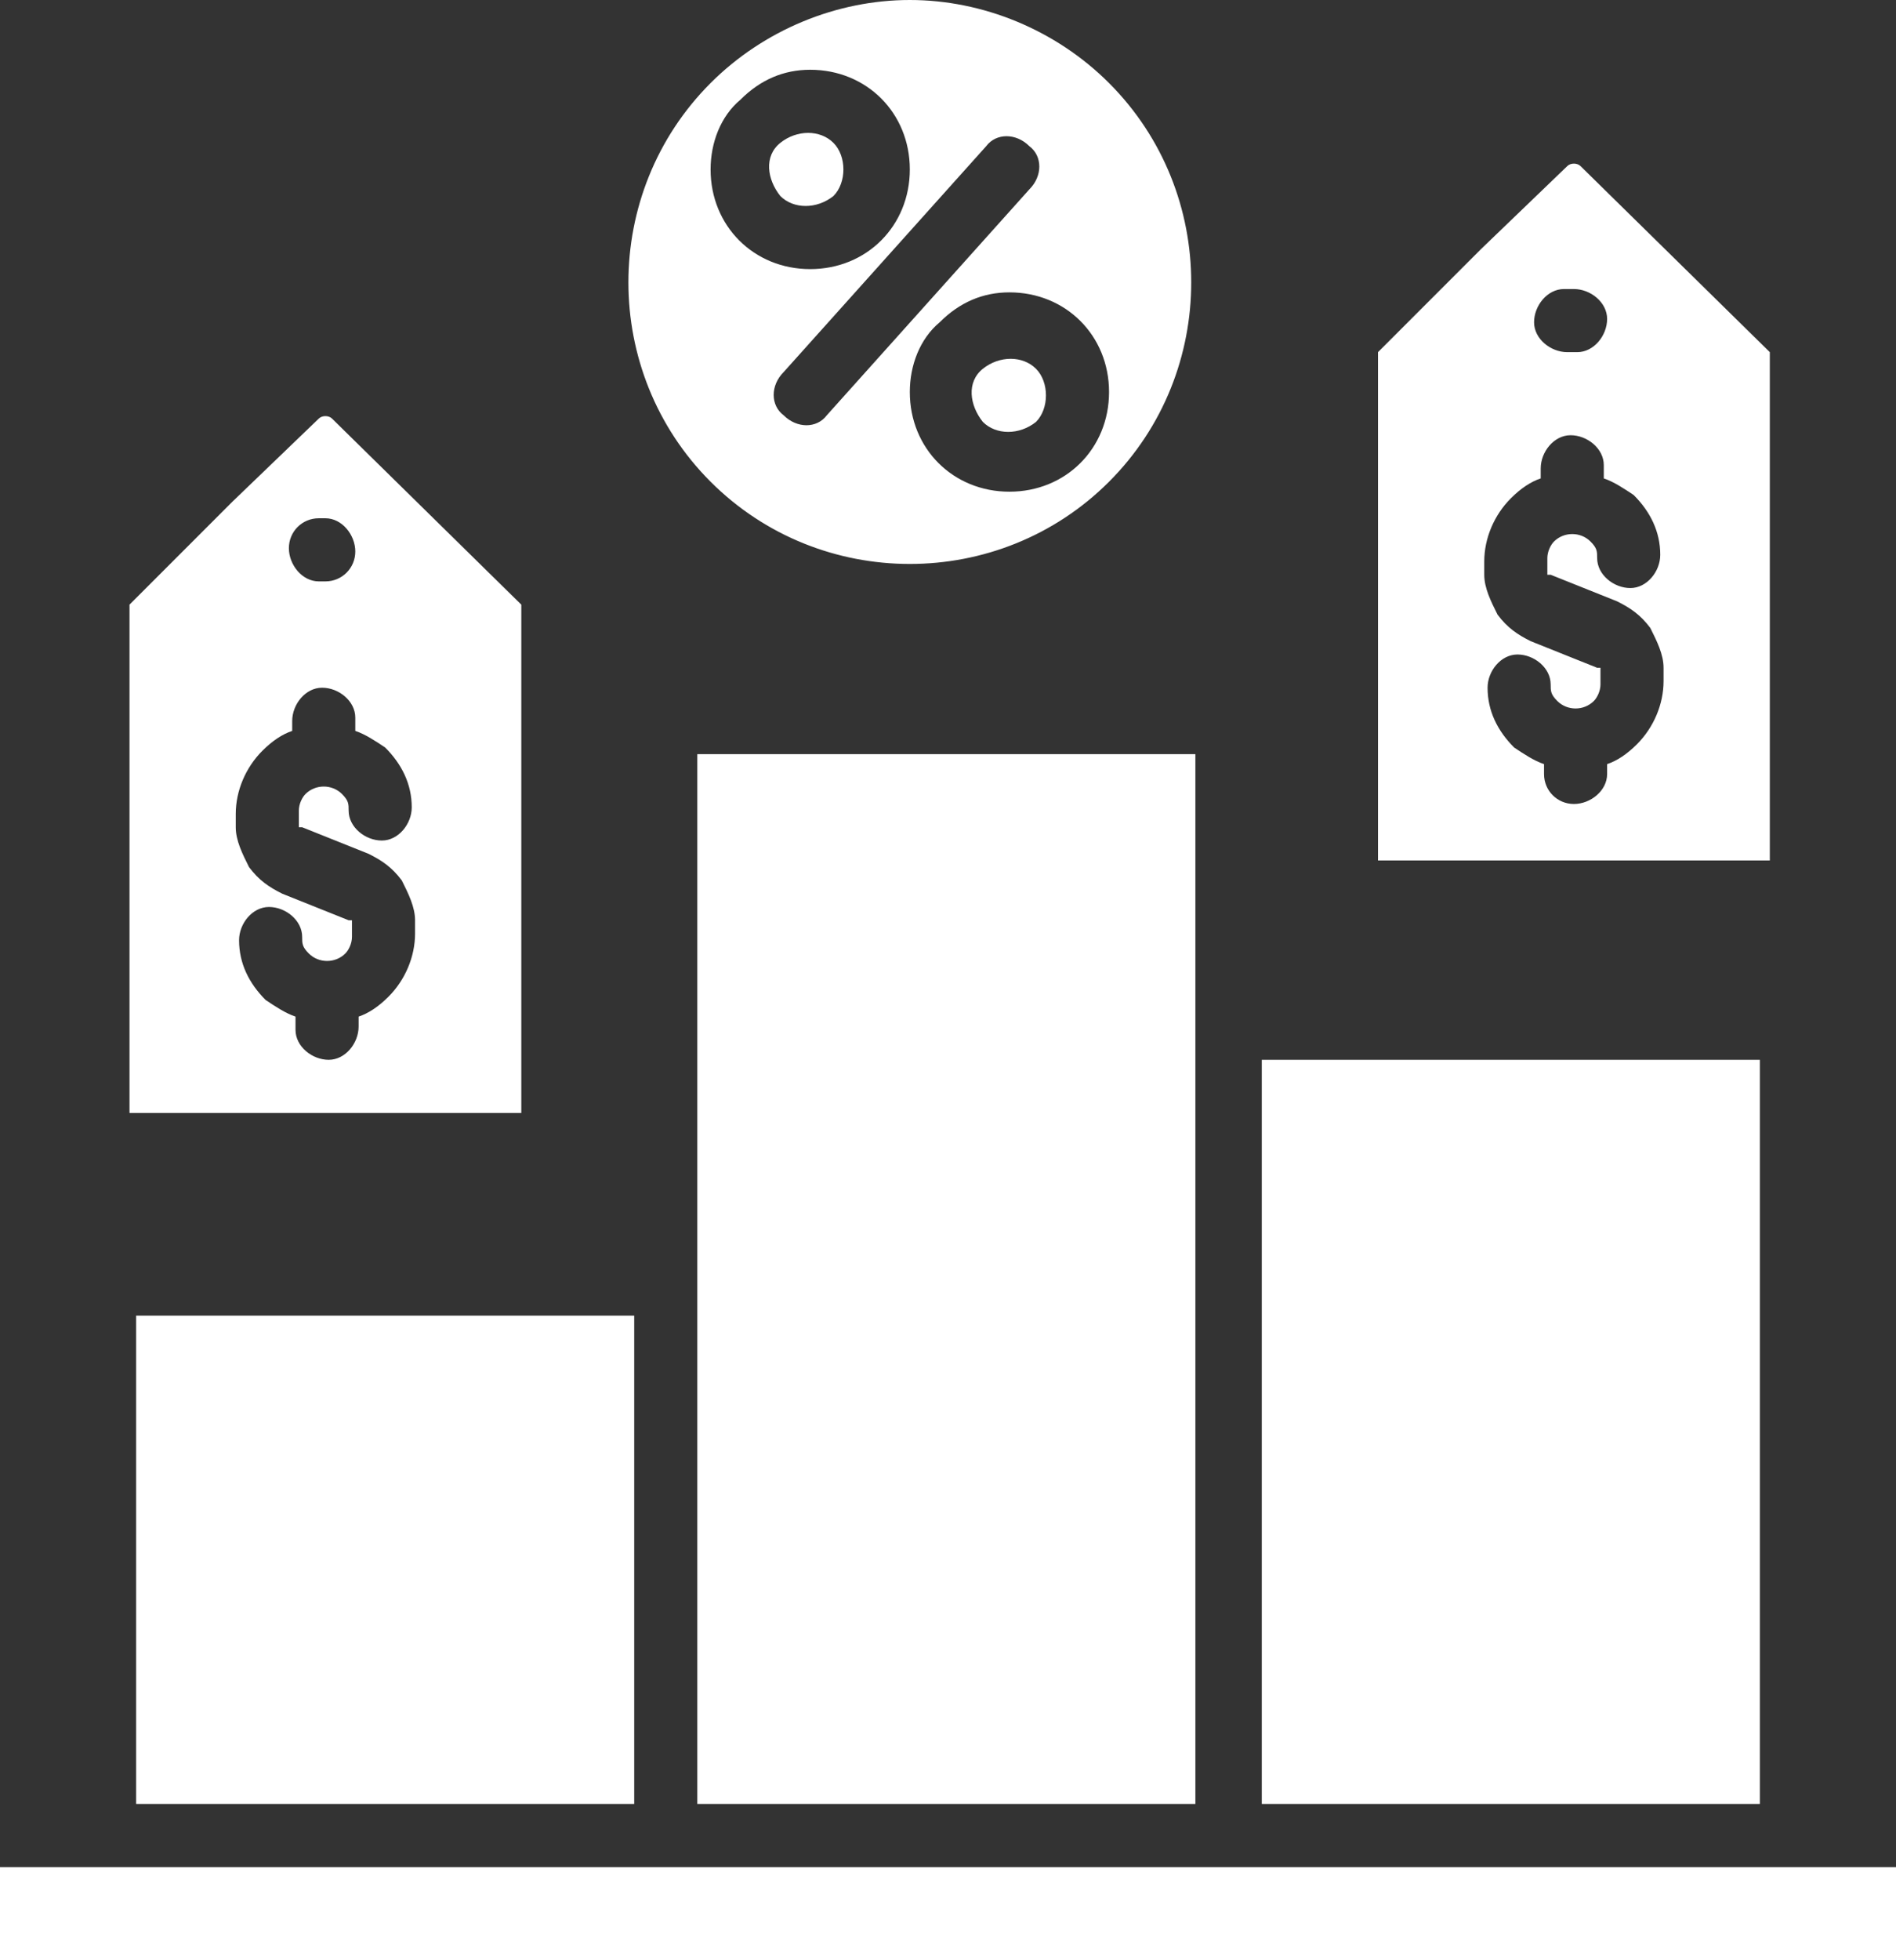
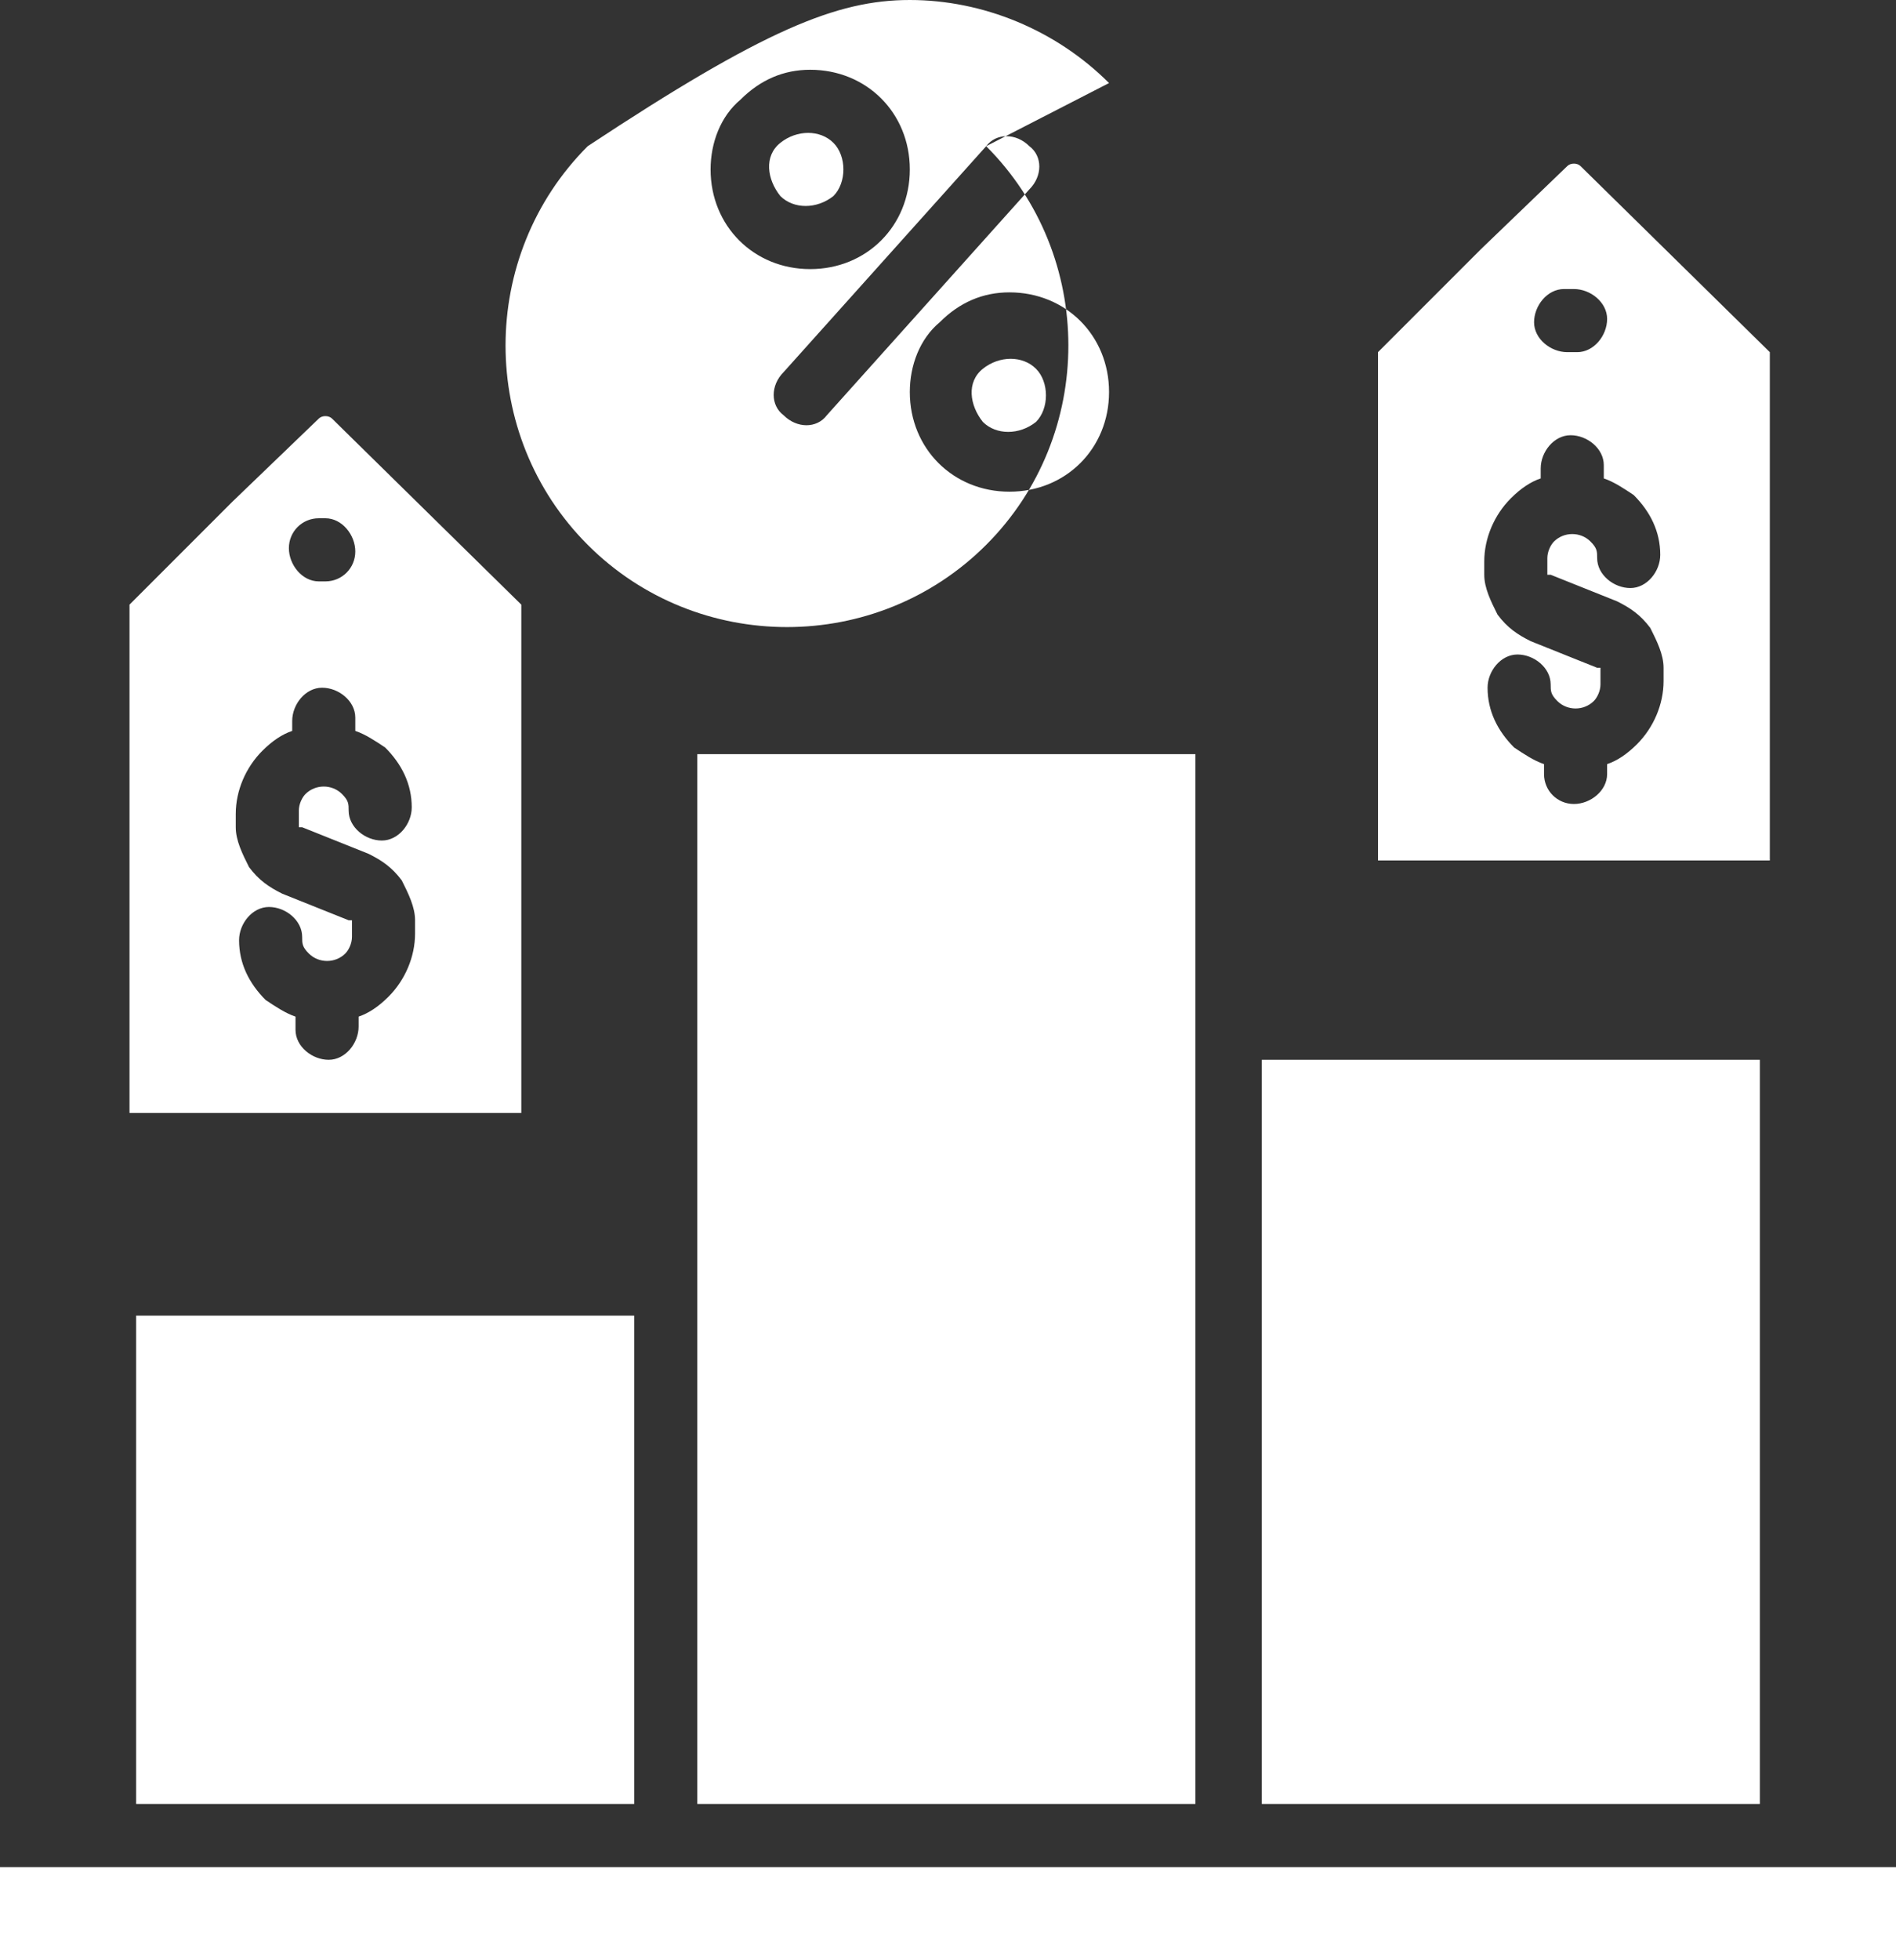
<svg xmlns="http://www.w3.org/2000/svg" id="Layer_1" data-name="Layer 1" version="1.1" viewBox="0 0 57.1 59">
  <rect x="0" y="0" width="57.1" height="59" fill="#333333" stroke="none" />
  <defs>
    <style>
      .cls-1 {
        fill: #fff;
        fill-rule: evenodd;
        stroke-width: 0px;
      }
    </style>
  </defs>
-   <path id="noun-competitor-pricing-6246894-FFFFFF" class="cls-1" d="M25.1,4.3c-.4-.4-1.1-.4-1.6,0s-.4,1.1,0,1.6c.4.4,1.1.4,1.6,0,.2-.2.3-.5.3-.8,0-.3-.1-.6-.3-.8ZM24.4,2.1c1.7,0,3,1.3,3,3s-1.3,3-3,3-3-1.3-3-3c0-.8.3-1.6.9-2.1.6-.6,1.3-.9,2.1-.9ZM31.2,11.1c-.4-.4-1.1-.4-1.6,0s-.4,1.1,0,1.6c.4.4,1.1.4,1.6,0,.2-.2.3-.5.3-.8,0-.3-.1-.6-.3-.8h0ZM30.4,8.8c1.7,0,3,1.3,3,3,0,1.7-1.3,3-3,3s-3-1.3-3-3c0-.8.3-1.6.9-2.1.6-.6,1.3-.9,2.1-.9h0ZM29.7,4.4c.3-.4.9-.4,1.3,0,.4.3.4.9,0,1.3,0,0,0,0,0,0l-6.1,6.8c-.3.4-.9.4-1.3,0-.4-.3-.4-.9,0-1.3,0,0,0,0,0,0l6.1-6.8ZM33.4,2.5c3.3,3.3,3.3,8.7,0,12-3.3,3.3-8.7,3.3-12,0-3.3-3.3-3.3-8.7,0-12C23,.9,25.2,0,27.4,0c2.2,0,4.4.9,6,2.5h0ZM57.1,56.2H0v2.8h57.1v-2.8h0ZM38,54.3h15v-22.4h-15v22.4ZM21,54.3h15v-31.6h-15v31.6ZM4.1,54.3h15v-14.7H4.1v14.7h0ZM15.7,33.5v-15.3l-5.7-5.6c-.1-.1-.3-.1-.4,0,0,0,0,0,0,0l-2.6,2.5-3.1,3.1v15.3s11.8,0,11.8,0ZM8.8,21.7c0-.5.4-1,.9-1s1,.4,1,.9c0,0,0,0,0,.1v.3c.3.1.6.3.9.5.5.5.8,1.1.8,1.8,0,.5-.4,1-.9,1-.5,0-1-.4-1-.9,0-.2,0-.3-.2-.5-.3-.3-.8-.3-1.1,0-.1.1-.2.3-.2.5v.4s0,0,0,.1c0,0,0,0,.1,0l2,.8c.4.2.7.4,1,.8.2.4.4.8.4,1.2v.4c0,.7-.3,1.4-.8,1.9-.3.3-.6.5-.9.6v.3c0,.5-.4,1-.9,1s-1-.4-1-.9c0,0,0,0,0-.1v-.3c-.3-.1-.6-.3-.9-.5-.5-.5-.8-1.1-.8-1.8,0-.5.4-1,.9-1,.5,0,1,.4,1,.9,0,.2,0,.3.2.5.3.3.8.3,1.1,0,.1-.1.2-.3.2-.5v-.4s0,0,0-.1c0,0,0,0-.1,0l-2-.8c-.4-.2-.7-.4-1-.8-.2-.4-.4-.8-.4-1.2v-.4c0-.7.3-1.4.8-1.9.3-.3.6-.5.9-.6v-.3ZM53.3,25.9v-15.3l-5.7-5.6c-.1-.1-.3-.1-.4,0,0,0,0,0,0,0l-2.6,2.5-3.1,3.1v15.3s11.8,0,11.8,0ZM46.4,14.1c0-.5.4-1,.9-1s1,.4,1,.9c0,0,0,0,0,.1v.3c.3.1.6.3.9.5.5.5.8,1.1.8,1.8,0,.5-.4,1-.9,1-.5,0-1-.4-1-.9,0-.2,0-.3-.2-.5-.3-.3-.8-.3-1.1,0-.1.1-.2.3-.2.5v.4s0,0,0,.1c0,0,0,0,.1,0l2,.8c.4.2.7.4,1,.8.2.4.4.8.4,1.2v.4c0,.7-.3,1.4-.8,1.9-.3.3-.6.5-.9.6v.3c0,.5-.5.9-1,.9-.5,0-.9-.4-.9-.9v-.3c-.3-.1-.6-.3-.9-.5-.5-.5-.8-1.1-.8-1.8,0-.5.4-1,.9-1,.5,0,1,.4,1,.9,0,.2,0,.3.2.5.3.3.8.3,1.1,0,.1-.1.2-.3.2-.5v-.4s0,0,0-.1c0,0,0,0-.1,0l-2-.8c-.4-.2-.7-.4-1-.8-.2-.4-.4-.8-.4-1.2v-.4c0-.7.3-1.4.8-1.9.3-.3.6-.5.9-.6v-.3ZM47.2,10.6c-.5,0-1-.4-1-.9s.4-1,.9-1c0,0,0,0,.1,0h.2c.5,0,1,.4,1,.9s-.4,1-.9,1c0,0,0,0-.1,0h-.2ZM9.6,17.5c-.5,0-.9-.5-.9-1,0-.5.4-.9.9-.9h.2c.5,0,.9.5.9,1,0,.5-.4.9-.9.9h-.2Z" />
+   <path id="noun-competitor-pricing-6246894-FFFFFF" class="cls-1" d="M25.1,4.3c-.4-.4-1.1-.4-1.6,0s-.4,1.1,0,1.6c.4.4,1.1.4,1.6,0,.2-.2.3-.5.3-.8,0-.3-.1-.6-.3-.8ZM24.4,2.1c1.7,0,3,1.3,3,3s-1.3,3-3,3-3-1.3-3-3c0-.8.3-1.6.9-2.1.6-.6,1.3-.9,2.1-.9ZM31.2,11.1c-.4-.4-1.1-.4-1.6,0s-.4,1.1,0,1.6c.4.4,1.1.4,1.6,0,.2-.2.3-.5.3-.8,0-.3-.1-.6-.3-.8h0ZM30.4,8.8c1.7,0,3,1.3,3,3,0,1.7-1.3,3-3,3s-3-1.3-3-3c0-.8.3-1.6.9-2.1.6-.6,1.3-.9,2.1-.9h0ZM29.7,4.4c.3-.4.9-.4,1.3,0,.4.3.4.9,0,1.3,0,0,0,0,0,0l-6.1,6.8c-.3.4-.9.4-1.3,0-.4-.3-.4-.9,0-1.3,0,0,0,0,0,0l6.1-6.8Zc3.3,3.3,3.3,8.7,0,12-3.3,3.3-8.7,3.3-12,0-3.3-3.3-3.3-8.7,0-12C23,.9,25.2,0,27.4,0c2.2,0,4.4.9,6,2.5h0ZM57.1,56.2H0v2.8h57.1v-2.8h0ZM38,54.3h15v-22.4h-15v22.4ZM21,54.3h15v-31.6h-15v31.6ZM4.1,54.3h15v-14.7H4.1v14.7h0ZM15.7,33.5v-15.3l-5.7-5.6c-.1-.1-.3-.1-.4,0,0,0,0,0,0,0l-2.6,2.5-3.1,3.1v15.3s11.8,0,11.8,0ZM8.8,21.7c0-.5.4-1,.9-1s1,.4,1,.9c0,0,0,0,0,.1v.3c.3.1.6.3.9.5.5.5.8,1.1.8,1.8,0,.5-.4,1-.9,1-.5,0-1-.4-1-.9,0-.2,0-.3-.2-.5-.3-.3-.8-.3-1.1,0-.1.1-.2.3-.2.5v.4s0,0,0,.1c0,0,0,0,.1,0l2,.8c.4.2.7.4,1,.8.2.4.4.8.4,1.2v.4c0,.7-.3,1.4-.8,1.9-.3.3-.6.5-.9.6v.3c0,.5-.4,1-.9,1s-1-.4-1-.9c0,0,0,0,0-.1v-.3c-.3-.1-.6-.3-.9-.5-.5-.5-.8-1.1-.8-1.8,0-.5.4-1,.9-1,.5,0,1,.4,1,.9,0,.2,0,.3.2.5.3.3.8.3,1.1,0,.1-.1.2-.3.2-.5v-.4s0,0,0-.1c0,0,0,0-.1,0l-2-.8c-.4-.2-.7-.4-1-.8-.2-.4-.4-.8-.4-1.2v-.4c0-.7.3-1.4.8-1.9.3-.3.6-.5.9-.6v-.3ZM53.3,25.9v-15.3l-5.7-5.6c-.1-.1-.3-.1-.4,0,0,0,0,0,0,0l-2.6,2.5-3.1,3.1v15.3s11.8,0,11.8,0ZM46.4,14.1c0-.5.4-1,.9-1s1,.4,1,.9c0,0,0,0,0,.1v.3c.3.1.6.3.9.5.5.5.8,1.1.8,1.8,0,.5-.4,1-.9,1-.5,0-1-.4-1-.9,0-.2,0-.3-.2-.5-.3-.3-.8-.3-1.1,0-.1.1-.2.3-.2.5v.4s0,0,0,.1c0,0,0,0,.1,0l2,.8c.4.2.7.4,1,.8.2.4.4.8.4,1.2v.4c0,.7-.3,1.4-.8,1.9-.3.3-.6.5-.9.6v.3c0,.5-.5.9-1,.9-.5,0-.9-.4-.9-.9v-.3c-.3-.1-.6-.3-.9-.5-.5-.5-.8-1.1-.8-1.8,0-.5.4-1,.9-1,.5,0,1,.4,1,.9,0,.2,0,.3.2.5.3.3.8.3,1.1,0,.1-.1.2-.3.2-.5v-.4s0,0,0-.1c0,0,0,0-.1,0l-2-.8c-.4-.2-.7-.4-1-.8-.2-.4-.4-.8-.4-1.2v-.4c0-.7.3-1.4.8-1.9.3-.3.6-.5.9-.6v-.3ZM47.2,10.6c-.5,0-1-.4-1-.9s.4-1,.9-1c0,0,0,0,.1,0h.2c.5,0,1,.4,1,.9s-.4,1-.9,1c0,0,0,0-.1,0h-.2ZM9.6,17.5c-.5,0-.9-.5-.9-1,0-.5.4-.9.9-.9h.2c.5,0,.9.5.9,1,0,.5-.4.9-.9.9h-.2Z" />
</svg>